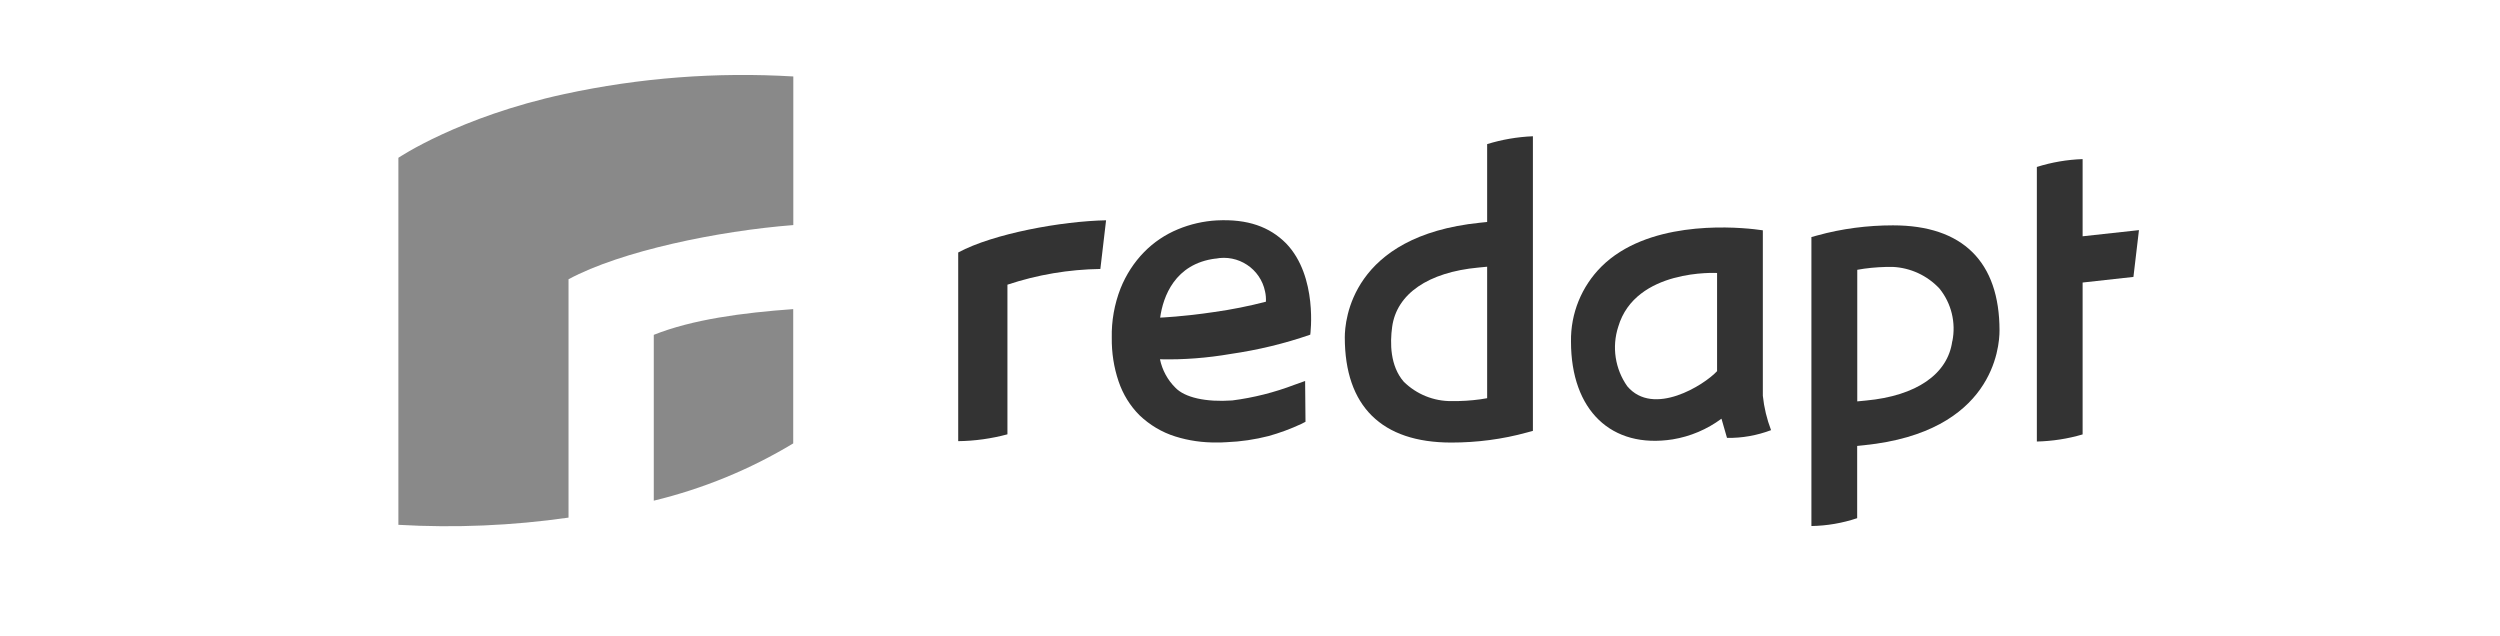
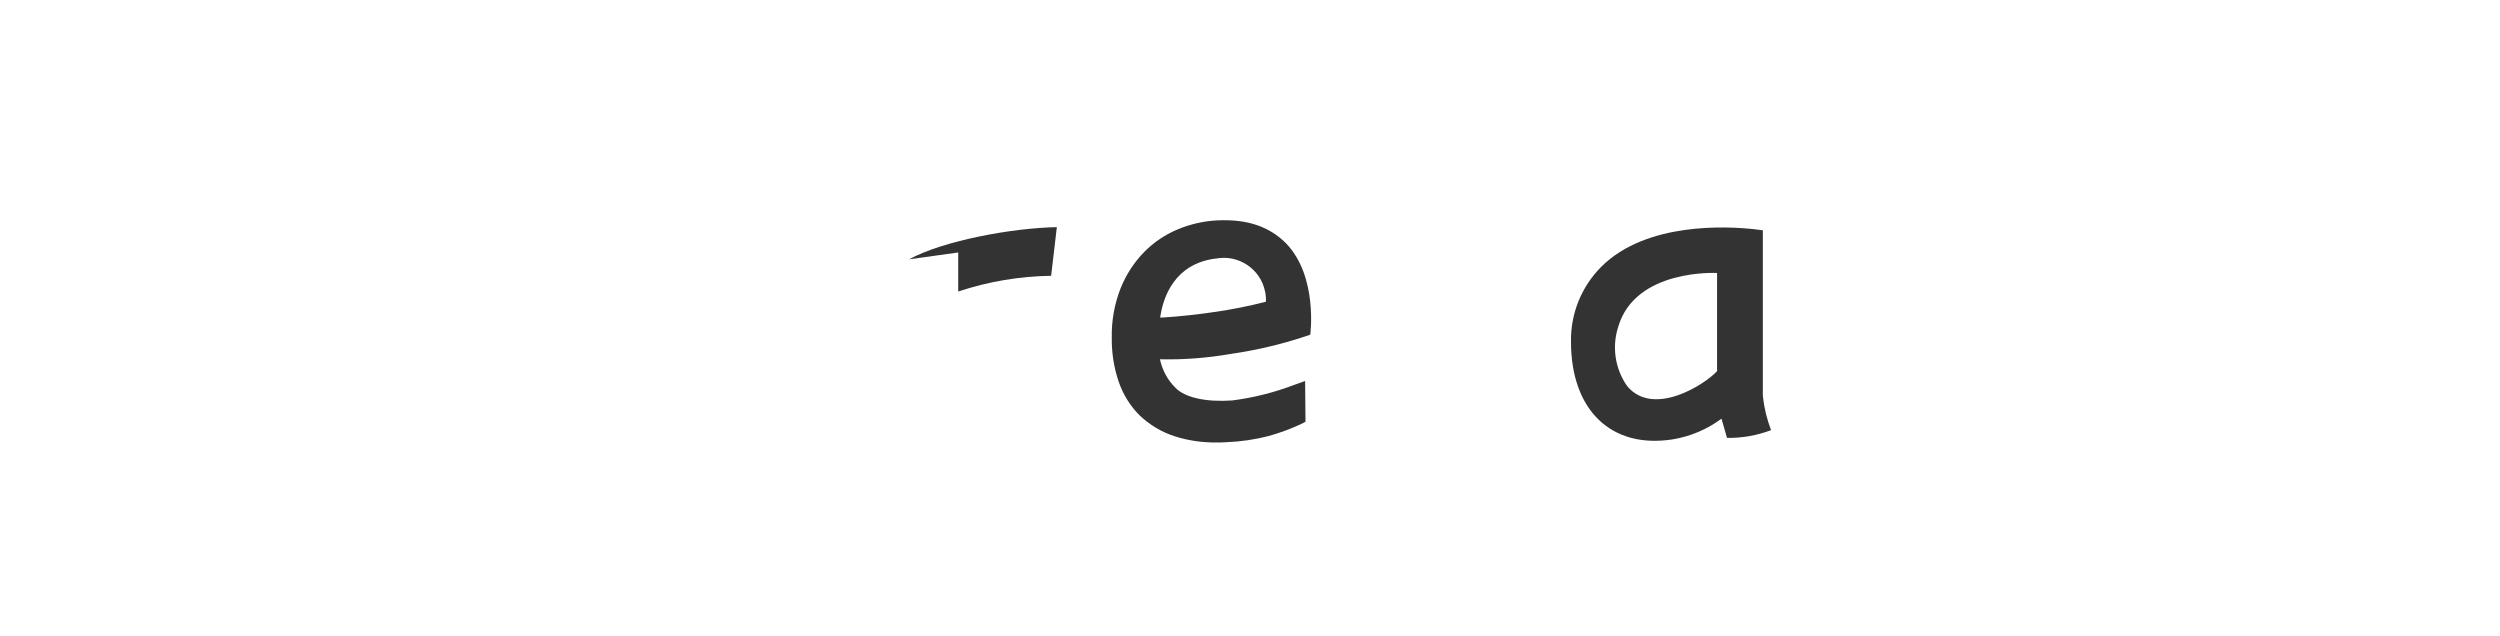
<svg xmlns="http://www.w3.org/2000/svg" id="Capa_1" data-name="Capa 1" viewBox="0 0 267.14 68">
  <defs>
    <style>      .cls-1 {        fill: #333;      }      .cls-2 {        fill: #898989;      }    </style>
  </defs>
  <g id="Group_385" data-name="Group 385">
    <g id="Group_385-2" data-name="Group 385-2">
-       <path id="Path_620" data-name="Path 620" class="cls-1" d="m102.39,26.98v20.16c1.77-.02,3.55-.27,5.26-.73v-15.99c3.21-1.07,6.56-1.63,9.93-1.68l.61-5.2c-4.7.09-12.04,1.41-15.8,3.44Z" />
+       <path id="Path_620" data-name="Path 620" class="cls-1" d="m102.39,26.98v20.16v-15.99c3.21-1.07,6.56-1.63,9.93-1.68l.61-5.2c-4.7.09-12.04,1.41-15.8,3.44Z" />
    </g>
-     <path id="Path_621" data-name="Path 621" class="cls-1" d="m158.91,23.72l-.77.08c-13.75,1.41-14.44,10.45-14.44,12.25,0,7.35,3.93,11.24,11.38,11.24,2.73,0,5.46-.35,8.1-1.08l.62-.17V14.56c-1.67.07-3.3.35-4.89.84v8.32Zm0,18.83l-.73.12c-1.02.14-2.03.2-3.06.19-1.92.02-3.76-.73-5.12-2.07-1.46-1.68-1.48-4.12-1.24-5.86.48-3.53,3.85-5.84,9.22-6.34l.93-.09v14.05h0Z" />
-     <path id="Path_622" data-name="Path 622" class="cls-1" d="m202.28,24.08c-2.73,0-5.46.35-8.1,1.08l-.62.17v30.88c1.67-.03,3.31-.31,4.89-.84v-7.72l.77-.08c13.75-1.41,14.44-10.45,14.44-12.25,0-7.34-3.93-11.24-11.38-11.24Zm6.33,12.38c-.48,3.53-3.85,5.84-9.22,6.34l-.93.09v-14.06l.73-.12c1.02-.14,2.03-.2,3.06-.19,1.9.09,3.69.92,4.99,2.31,1.28,1.58,1.78,3.65,1.38,5.64h0Z" />
    <path id="Path_623" data-name="Path 623" class="cls-1" d="m130.02,23.55c-1.42.08-2.83.4-4.15.95-1.36.56-2.59,1.39-3.61,2.43h0c-1.09,1.11-1.94,2.44-2.52,3.88-.66,1.69-.98,3.49-.94,5.29-.02,1.58.22,3.16.73,4.66.46,1.36,1.22,2.6,2.23,3.61,1.09,1.04,2.39,1.82,3.83,2.27,1.43.45,2.93.66,4.42.64.35,0,.7,0,1.07-.03,1.51-.06,3.01-.28,4.49-.66,1.18-.33,2.34-.76,3.46-1.28l.47-.24-.04-4.36-1.12.4c-2.15.82-4.39,1.39-6.67,1.68-2.81.2-5.08-.31-6.08-1.37-.83-.82-1.4-1.88-1.64-3.03,2.53.06,5.06-.14,7.56-.57,2.89-.42,5.74-1.1,8.5-2.06,0,0,.84-6.2-2.58-9.75-1.77-1.78-4.11-2.62-7.38-2.46Zm-.14,4.09c2.43-.49,4.81,1.08,5.3,3.51.08.36.11.73.09,1.09-1.82.47-3.66.84-5.52,1.1-3.31.5-5.78.6-5.78.6.31-2.23,1.56-5.76,5.92-6.31Z" />
    <path id="Path_624" data-name="Path 624" class="cls-1" d="m189.25,45.97c-.45-1.18-.75-2.42-.88-3.68v-17.68l-.94-.12c-2.84-.31-11.47-.8-16.3,3.99-2.13,2.12-3.31,5.02-3.26,8.02,0,7.35,4.31,11.47,10.86,10.45,1.89-.31,3.68-1.07,5.22-2.21l.59,2.05c1.61.03,3.21-.26,4.72-.83Zm-15.37-4.7c-1.3-1.85-1.66-4.2-.96-6.36,1.84-6.23,10.56-5.74,10.56-5.74v10.49c-1.37,1.48-6.81,4.92-9.6,1.61h0Z" />
    <g id="Group_386" data-name="Group 386">
-       <path id="Path_625" data-name="Path 625" class="cls-2" d="m60.75,29.84c5.64-3.04,16.06-5.17,24.02-5.79v-15.88c-8.21-.49-16.43.14-24.46,1.88-11.26,2.43-17.74,6.81-17.74,6.81v39.22c6.07.35,12.16.09,18.18-.77v-25.47Z" />
-       <path id="Path_626" data-name="Path 626" class="cls-2" d="m69.86,35.78v17.72c5.25-1.27,10.28-3.33,14.9-6.12v-14.35c-5.44.39-10.79,1.11-14.9,2.75Z" />
-     </g>
-     <path id="Path_627" data-name="Path 627" class="cls-1" d="m222.54,25.26v-8.26c-1.67.06-3.31.34-4.89.84v29.34c1.66-.04,3.3-.29,4.89-.76v-16.23l5.43-.6.59-5-6.03.66Z" />
+       </g>
  </g>
</svg>